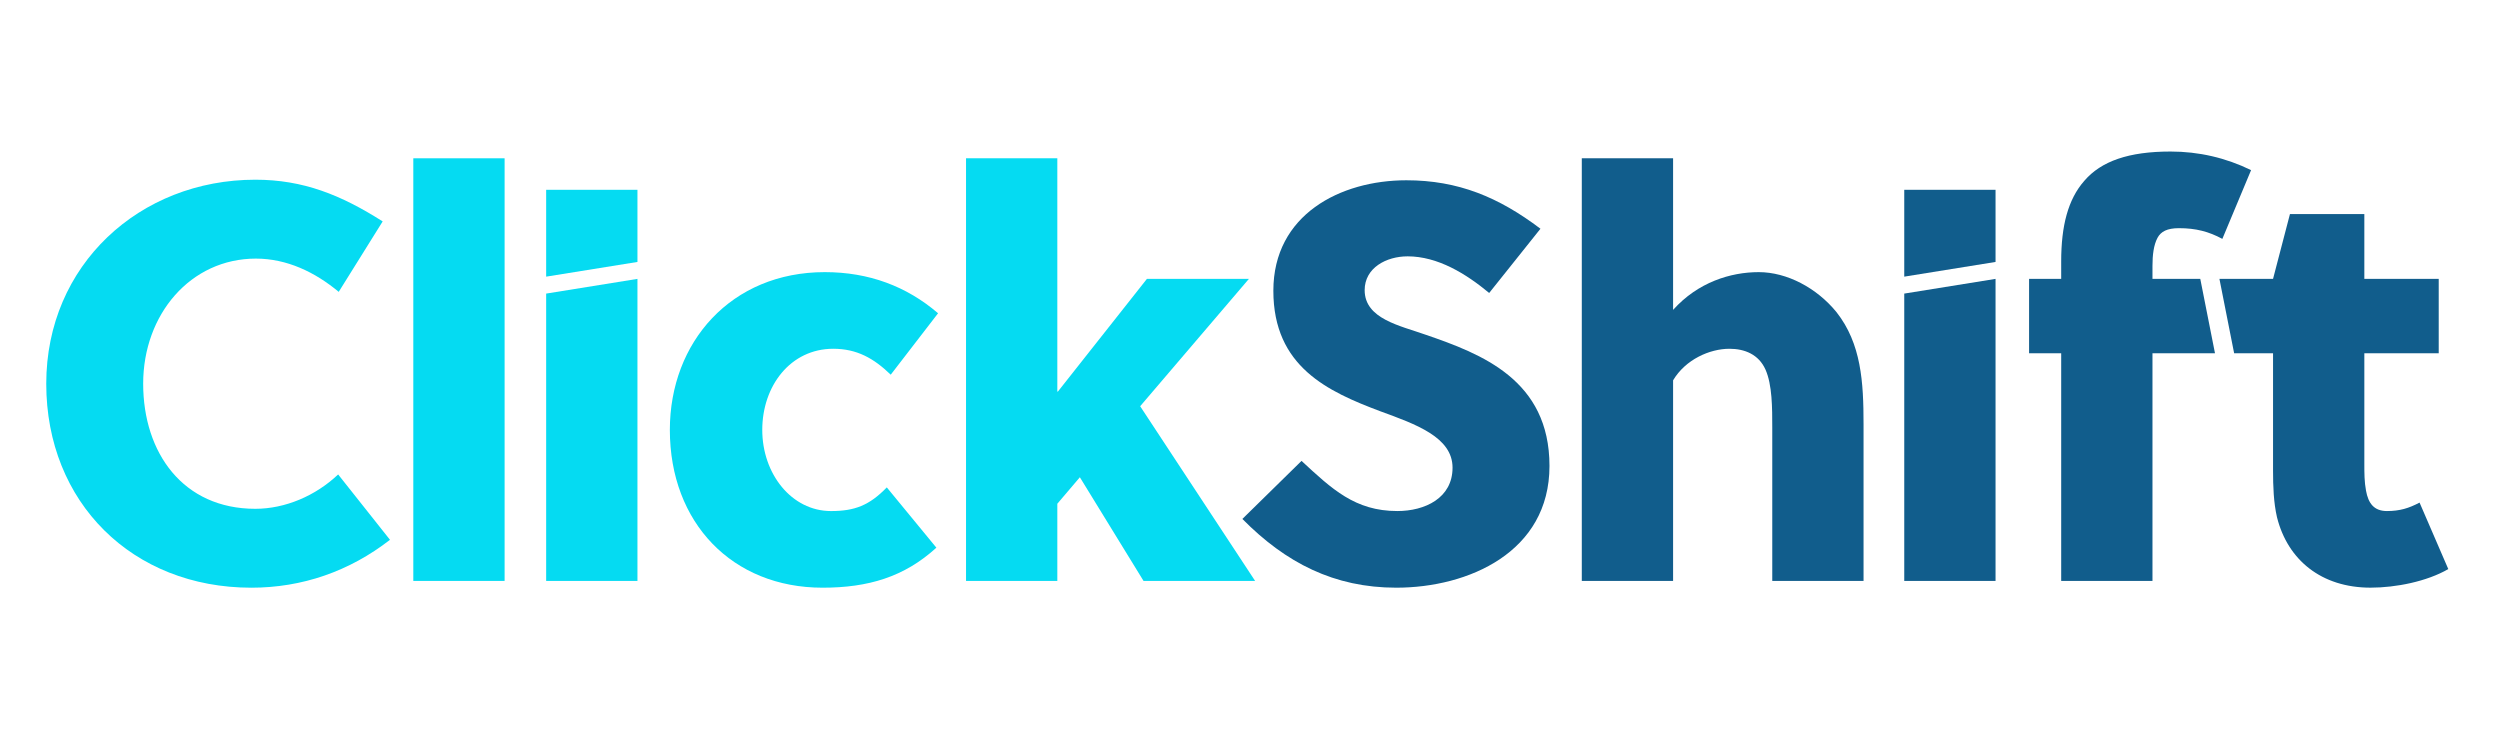
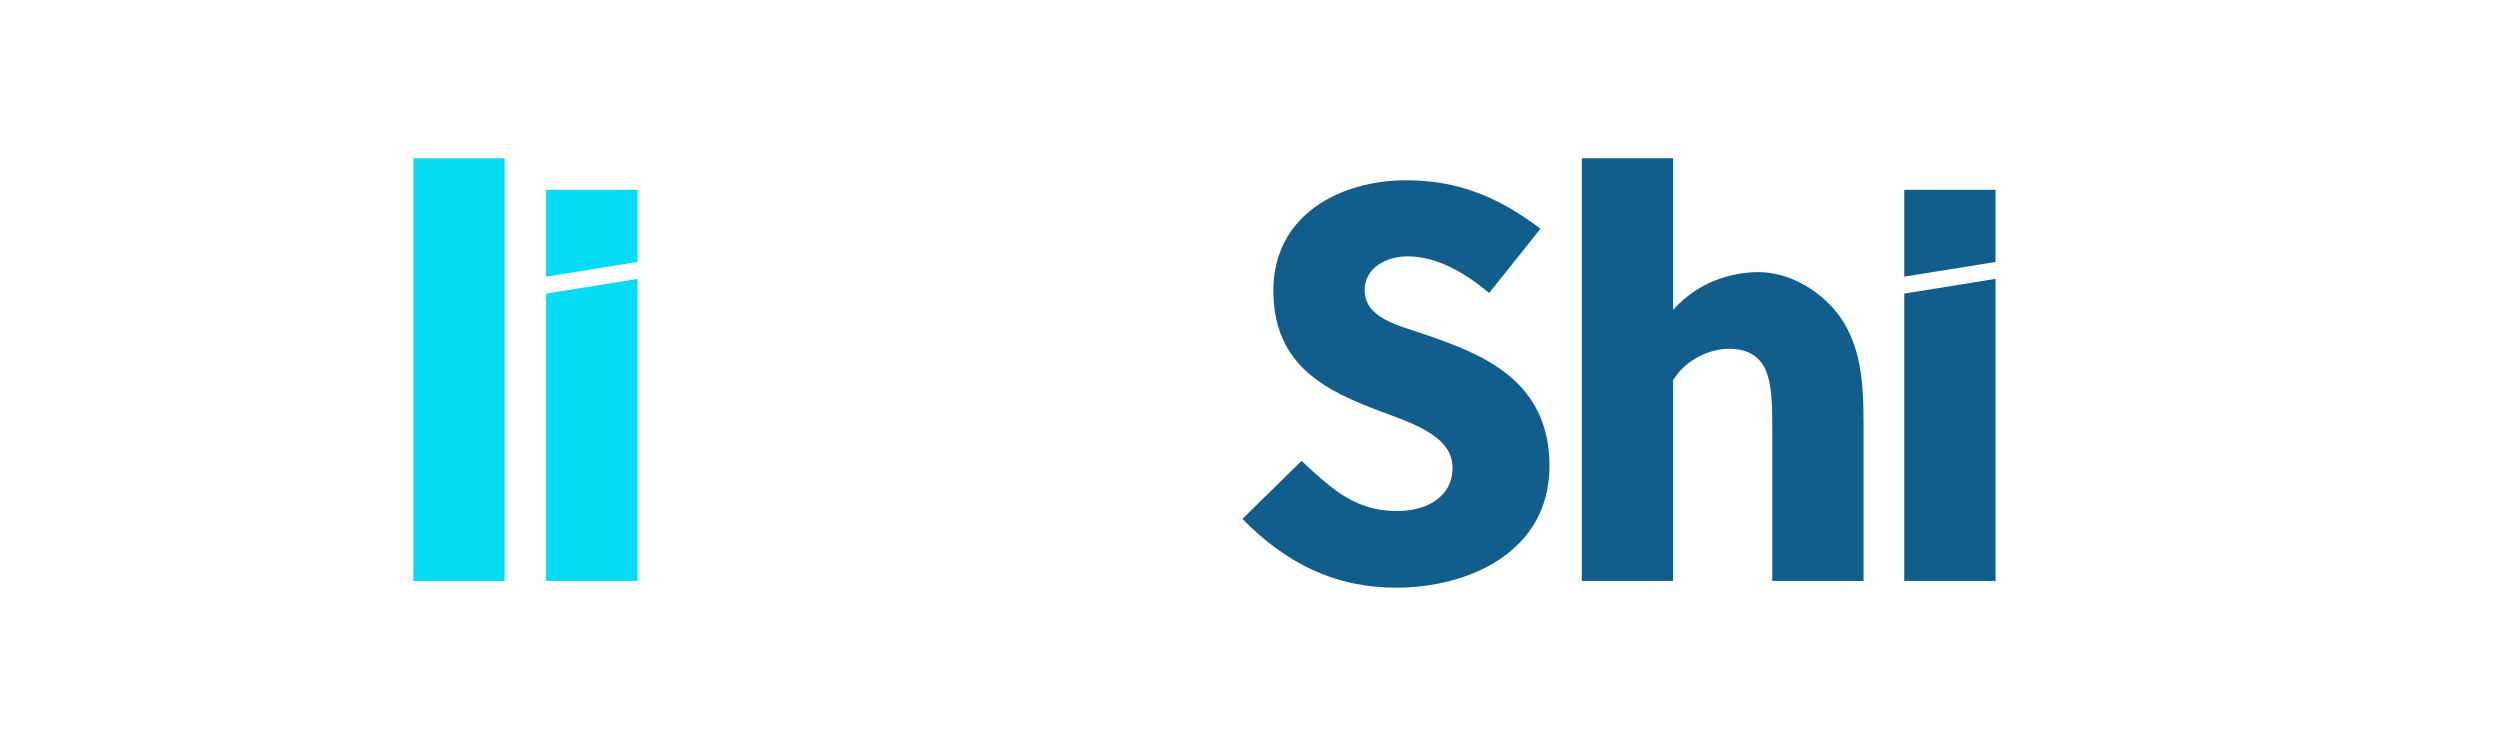
<svg xmlns="http://www.w3.org/2000/svg" id="a" viewBox="0 0 1700 500">
  <defs>
    <style>.b{fill:#115d8c;}.c{fill:#05dbf2;}</style>
  </defs>
-   <path class="c" d="M230.33,198.46c-16.09-13.41-35.25-22.61-56.33-22.61-44.45,0-76.64,37.93-76.64,85.07s27.21,85.07,76.25,85.07c20.31,0,41-8.81,56.33-23.37l35.25,44.45c-27.59,21.46-59.78,32.57-94.26,32.57-80.85,0-139.48-57.86-139.48-138.71S95.07,122.2,173.62,122.2c32.57,0,58.24,10.35,86.6,28.36l-29.89,47.9Z" />
  <path class="c" d="M343.13,395.03h-62.08V107.64h62.08V395.03Z" />
-   <path class="c" d="M636.74,372.42c-21.84,19.92-46.36,27.21-77.4,27.21-61.31,0-103.84-44.07-103.84-107.29,0-59.78,41.77-107.29,105.37-107.29,29.89,0,55.56,9.58,77.02,27.97l-32.19,41.77c-11.5-11.11-22.99-17.63-39.08-17.63-29.12,0-48.28,25.29-48.28,55.18s19.93,55.18,46.75,55.18c16.09,0,26.06-3.83,37.93-16.09l33.72,41Z" />
-   <path class="c" d="M777.61,395.03l-43.3-70.5-15.33,18.01v52.5h-62.08V107.64h62.08v158.64h.38l60.54-76.64h69.36l-73.95,86.6,78.17,118.79h-75.87Z" />
  <path class="b" d="M957.09,174.32c-14.18,0-29.12,7.66-29.12,22.99,0,19.54,24.14,24.14,41.38,30.27,37.93,13.03,84.3,30.65,84.3,89.28s-55.18,82.77-104.22,82.77c-42.15,0-75.1-16.86-104.61-46.75l40.23-39.47c20.69,19.16,36.4,34.1,65.14,34.1,18.78,0,37.55-8.81,37.55-29.5s-24.91-29.5-49.05-38.32c-35.64-13.41-72.8-30.27-72.8-82s45.6-75.1,90.43-75.1c35.25,0,62.84,11.5,91.2,32.95l-34.87,43.68c-15.71-13.03-34.87-24.91-55.56-24.91Z" />
  <path class="b" d="M1137.7,210.72c16.86-18.78,39.08-25.67,58.24-25.67s39.47,10.73,52.88,27.21c16.86,21.46,18.39,47.51,18.39,76.25v106.52h-62.07v-104.22c0-13.41,0-29.12-4.6-39.47-4.6-10.35-14.18-14.18-24.52-14.18-13.41,0-29.89,7.28-38.32,21.46v136.41h-62.08V107.64h62.08v103.07Z" />
  <path class="b" d="M1294.89,188.12v-59.05h62.08v49.05l-62.08,10Zm0,206.91V199.64l62.08-10v205.38h-62.08Z" />
  <path class="c" d="M371.39,188.12v-59.05h62.08v49.05l-62.08,10Zm0,206.91V199.64l62.08-10v205.38h-62.08Z" />
-   <path class="b" d="M1511.19,162.44c-9.2-4.98-18.01-7.28-29.5-7.28-8.05,0-12.26,2.3-14.56,6.51-2.68,4.98-3.45,11.88-3.45,19.16v8.81h32.51l10,50.58h-42.51v154.8h-62.07V240.22h-21.84v-50.58h21.84v-11.88c0-24.14,4.6-42.15,15.71-54.79,11.5-13.41,30.27-19.93,58.63-19.93,19.16,0,37.55,4.22,54.79,12.65l-19.54,46.75Zm96.56,77.79v75.1c0,6.51,0,12.26,1.15,18.39,1.53,8.43,5.36,13.79,14.18,13.79s14.94-1.92,22.22-5.75l19.54,45.21c-14.56,8.43-35.63,12.64-52.88,12.64-33.34,0-56.33-18.78-63.61-47.9-2.3-9.96-2.68-21.08-2.68-31.8v-79.7h-26.46l-10-50.58h36.46l11.5-44.07h50.58v44.07h50.58v50.58h-50.58Z" />
</svg>